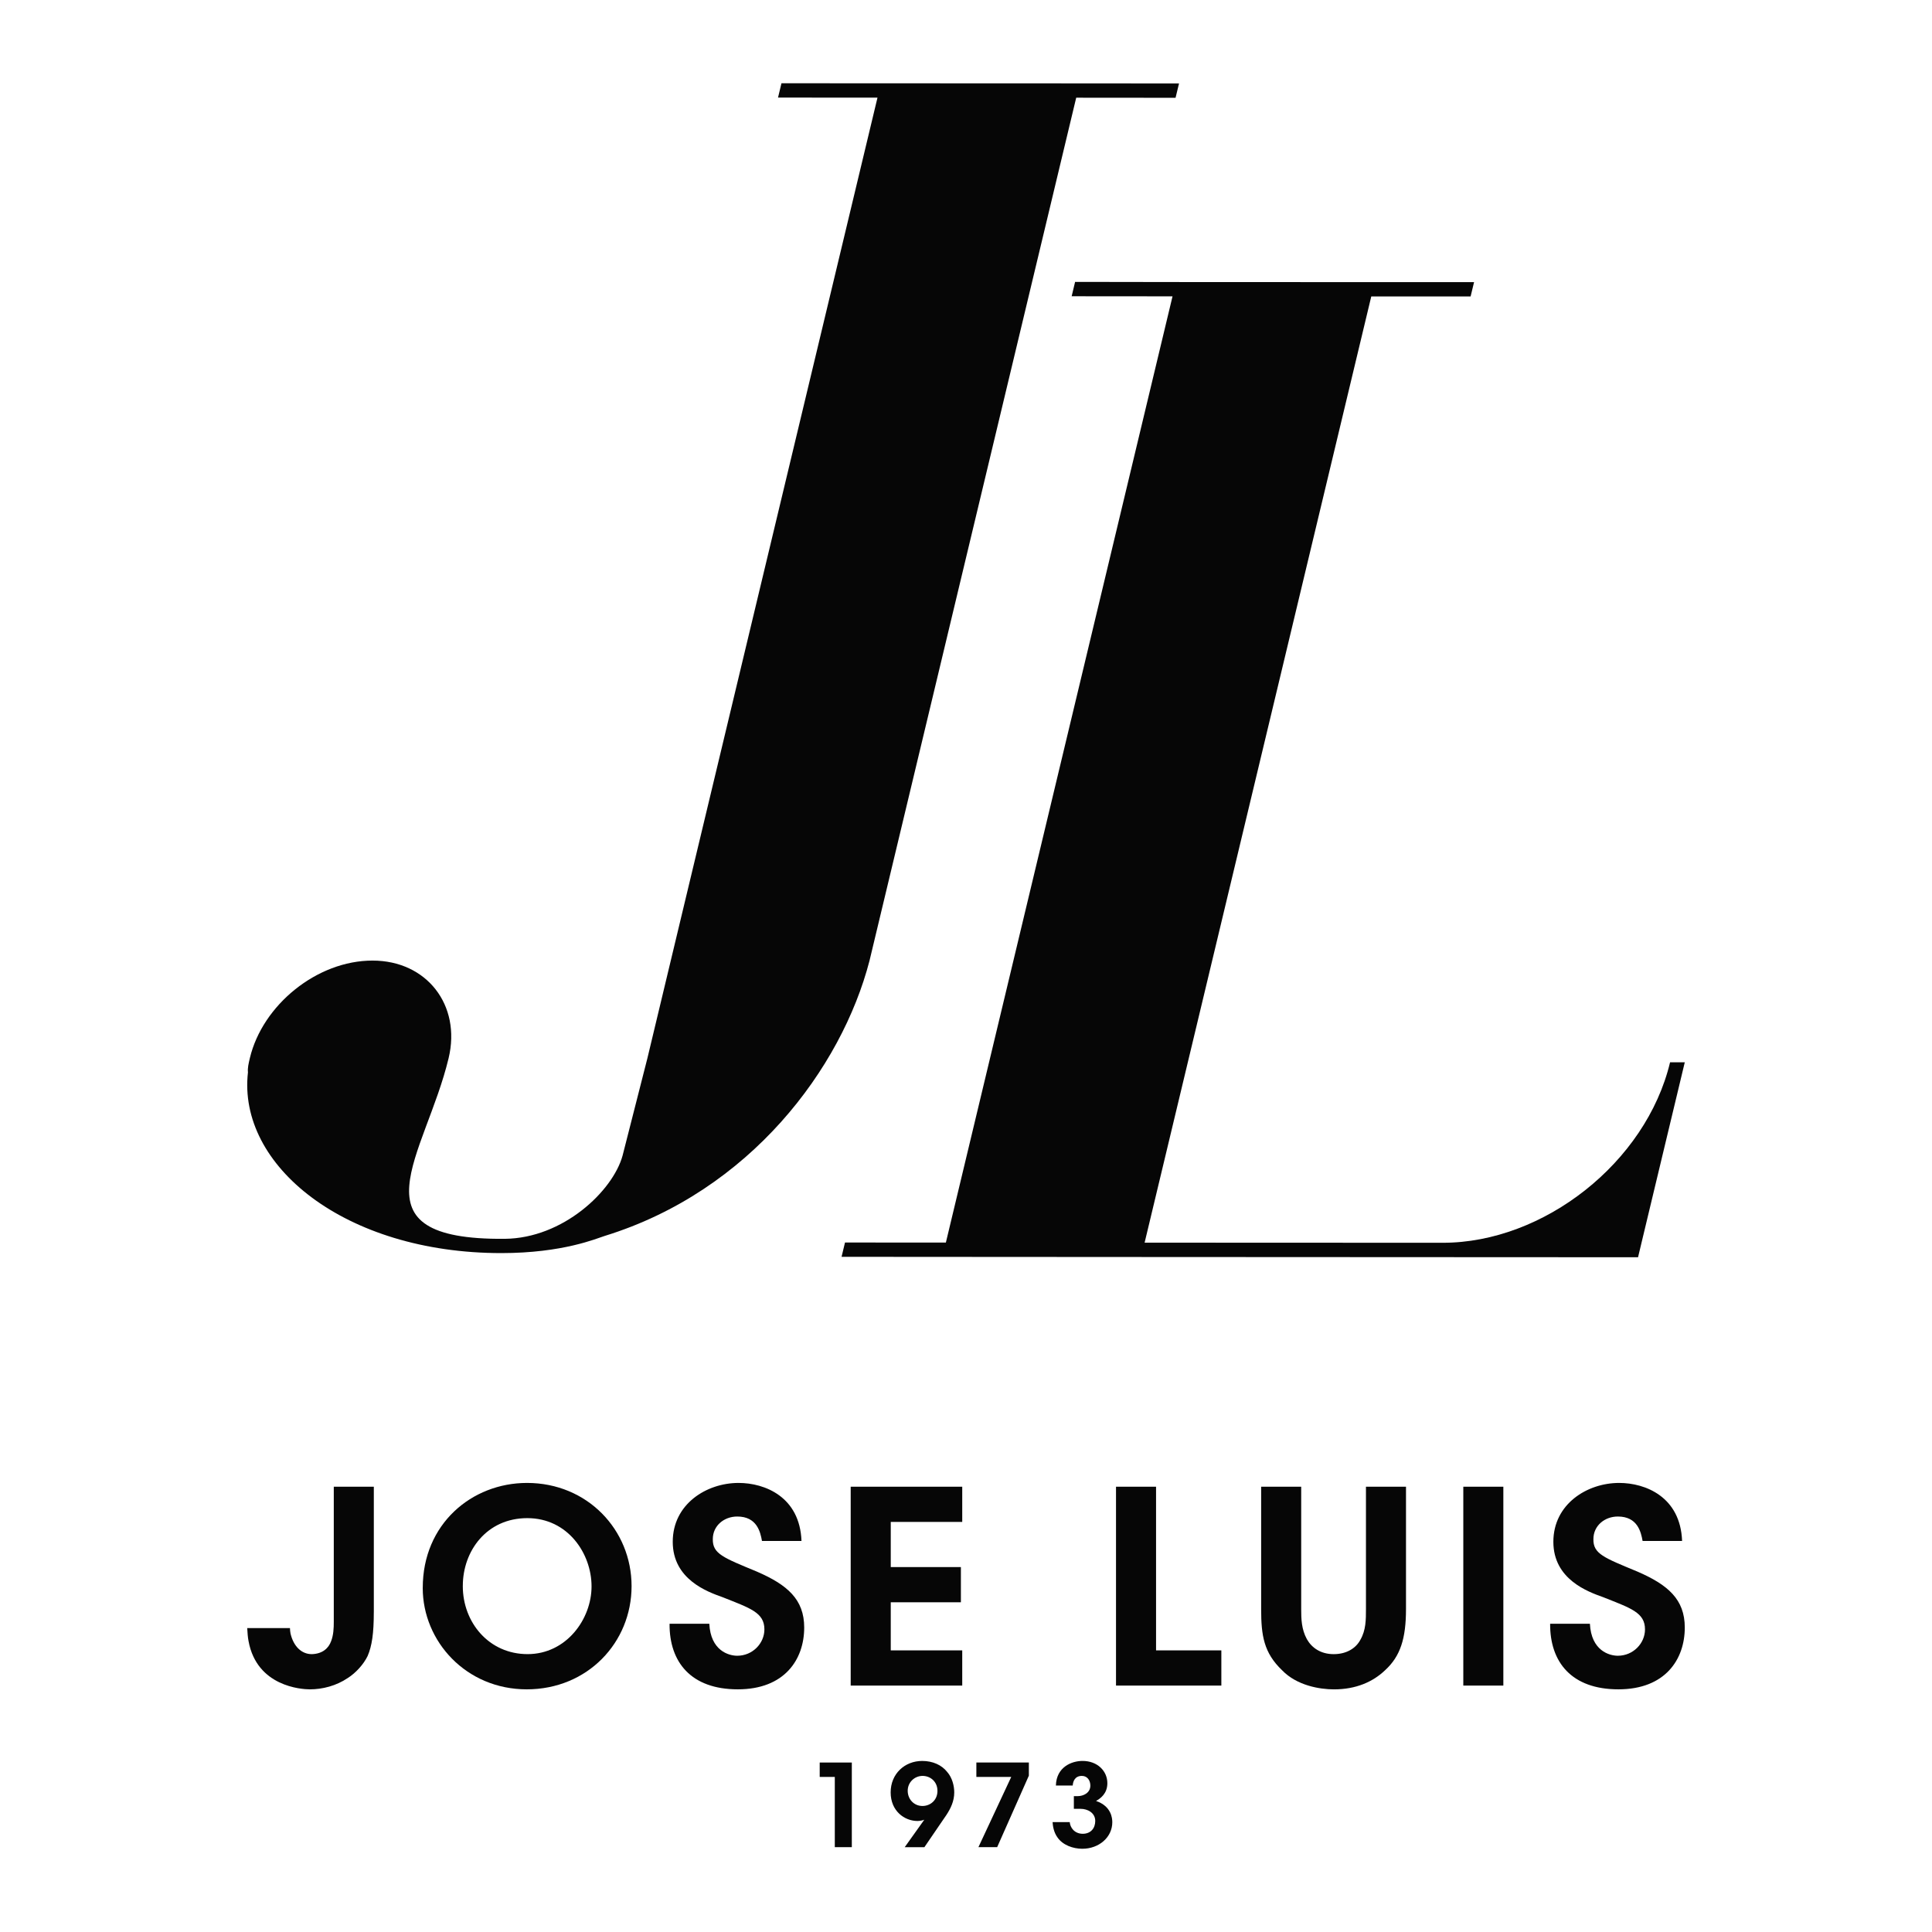
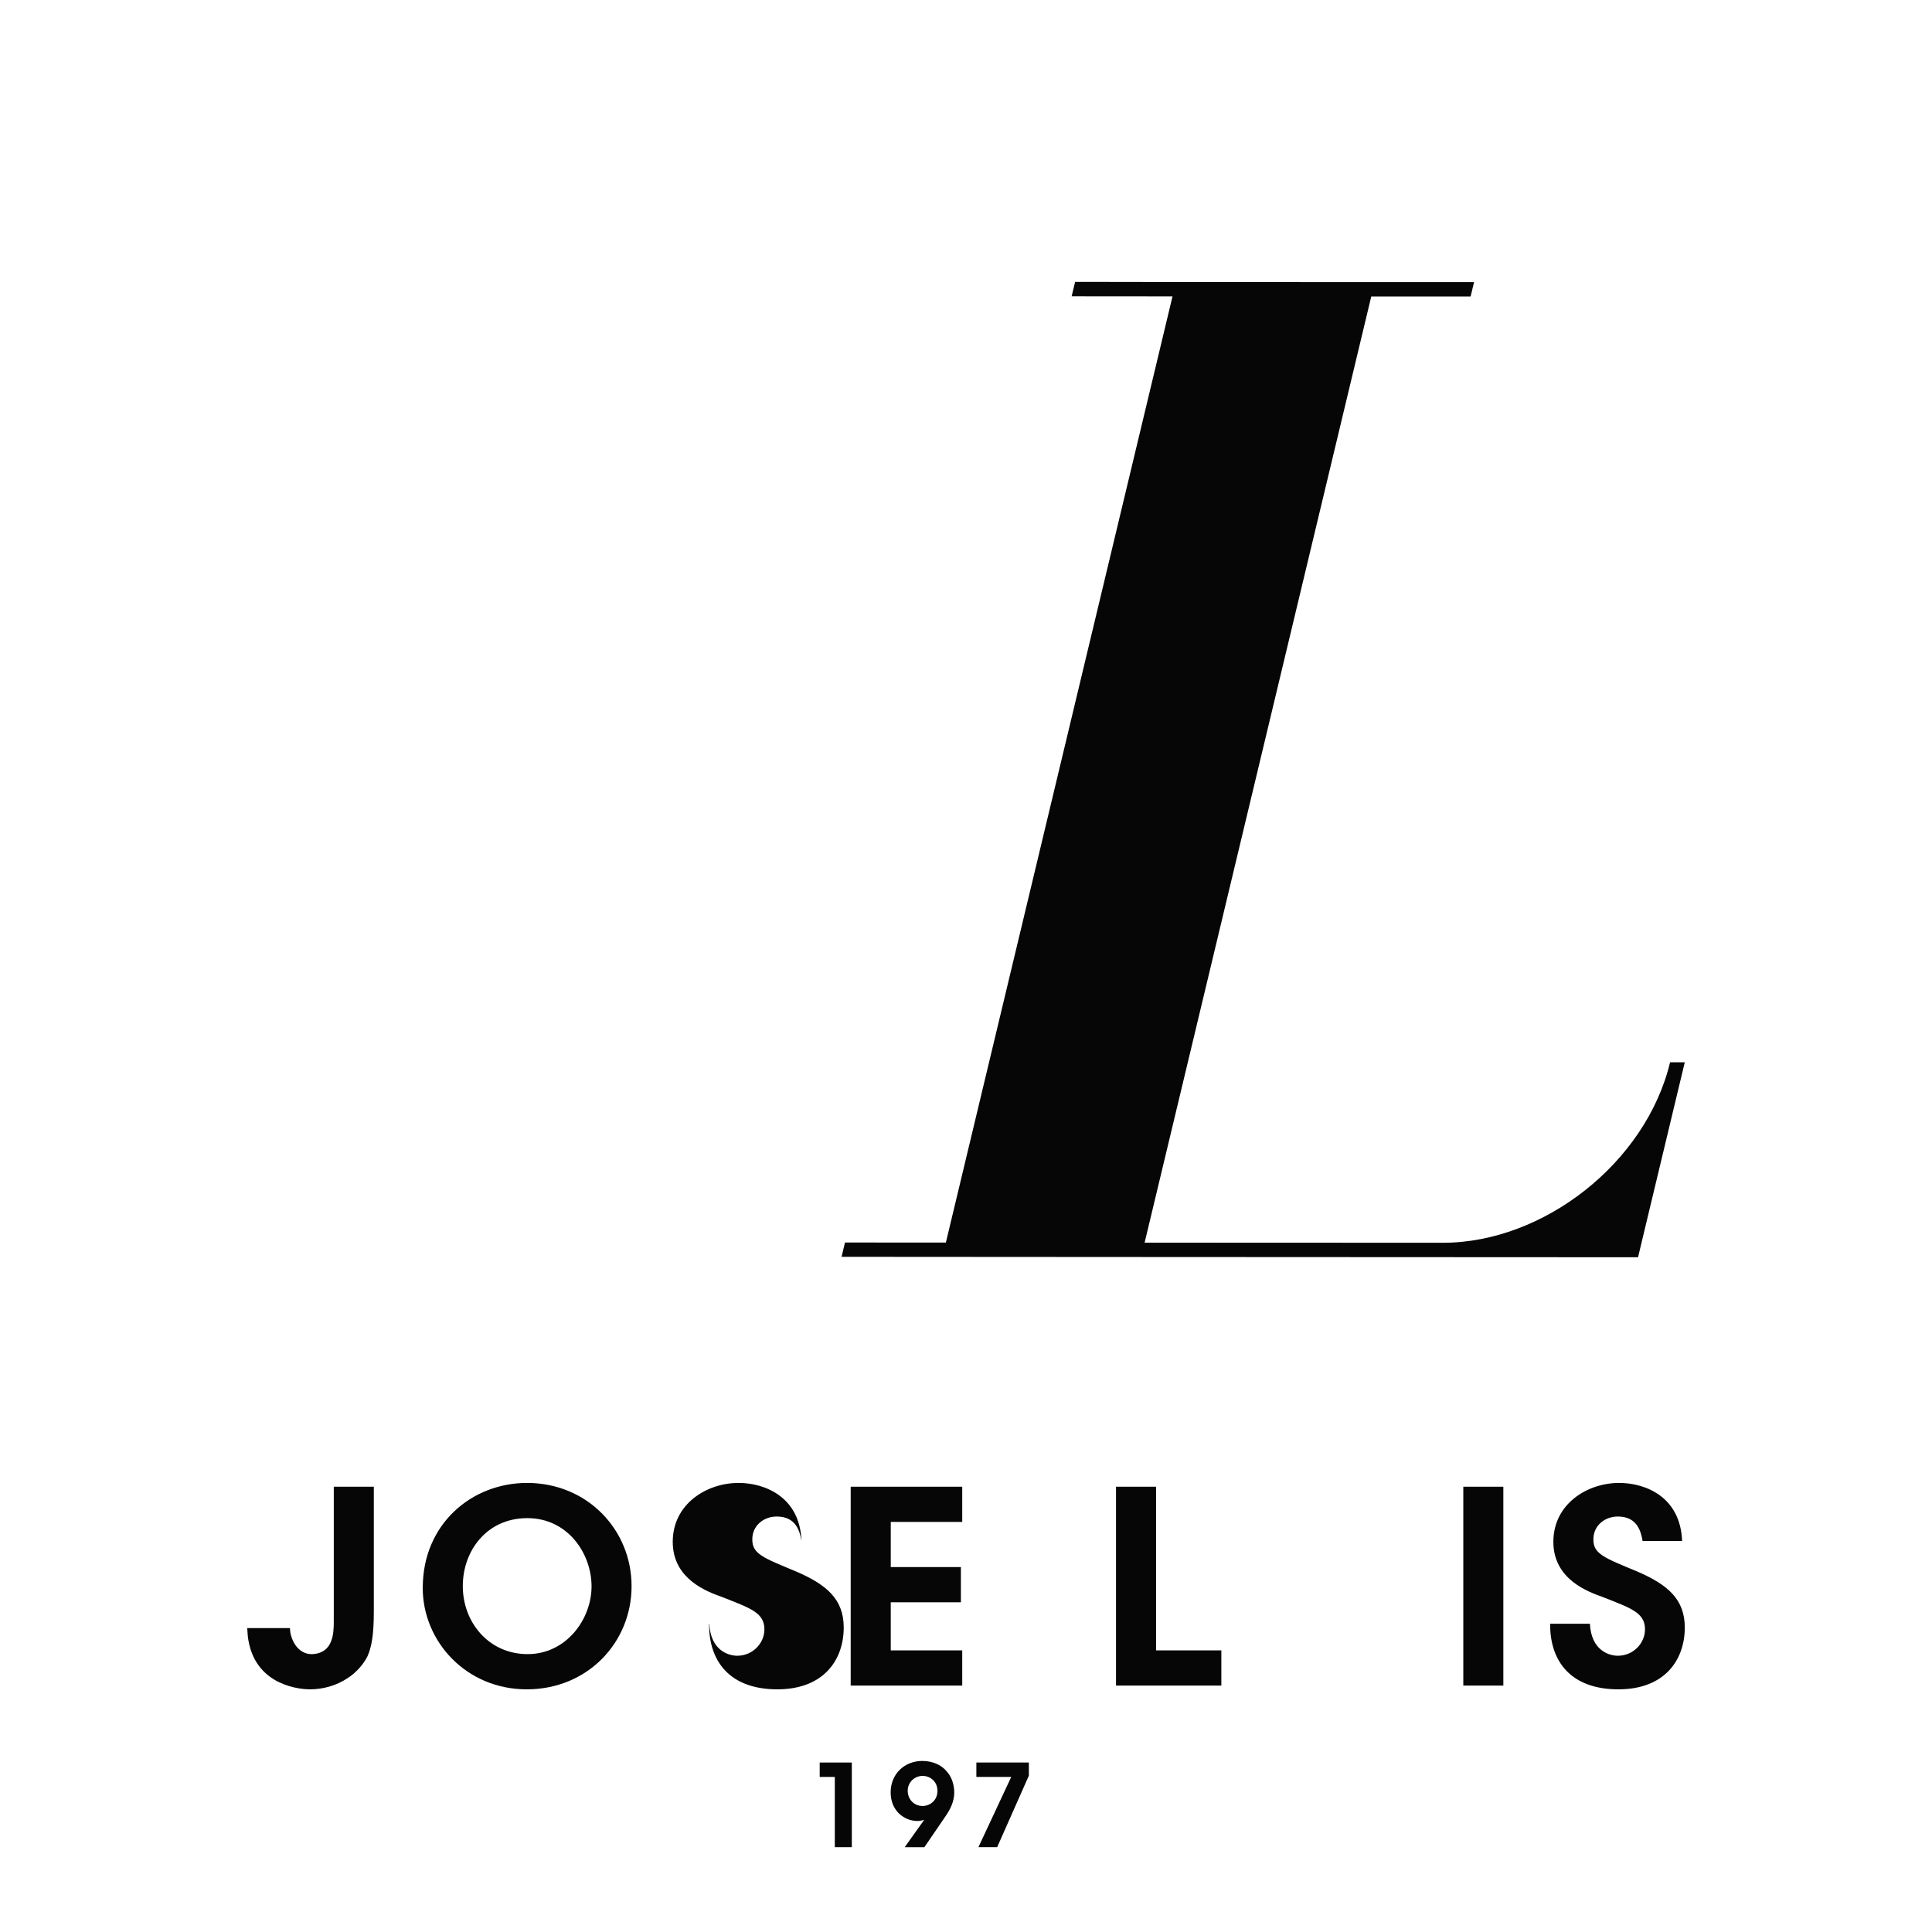
<svg xmlns="http://www.w3.org/2000/svg" version="1.1" viewBox="0 0 1133.86 1133.86">
  <defs>
    <style>
      .cls-1 {
        fill: #060606;
      }
    </style>
  </defs>
  <g>
    <g id="Capa_1">
      <g>
        <g>
          <path class="cls-1" d="M988.77,623.44l-25.41,105.99-2.01,8.43h-8.61l-283.01-.14-116.62-.07-59.21-.04,2.02-8.39,59.2.02,133.02-555.32-59.2-.05,2.02-8.43,59.2.09,116.62.05h58.33l-2.03,8.4h-58.3l-133.02,555.32,174.94.07c59.19.05,119.34-47.06,133.44-105.92h8.62Z" />
-           <path class="cls-1" d="M689.92,57.39l-58.31-.05-121.32,506.52c-16.39,63.2-70.16,135.16-155.35,161.47-4.74,1.47-24.5,10.09-60.73,10.09-91.75,0-154.95-51.39-148.69-106.1-.26-2.52.34-5.04,1.13-8.4,7.46-31.17,39.43-57.21,72.01-57.17,31.76,0,52.08,26.09,44.63,57.25-13.7,57.19-58.82,106.85,32.92,106.04,34.22-.29,63.42-28.02,69.16-48.79l14.58-57.2,13.7-57.22,121.33-506.53-58.37-.03,2.02-8.41,58.36.03,116.64.05,58.32.05-2.04,8.41Z" />
        </g>
        <g>
          <g>
            <polygon class="cls-1" points="489.93 1042.85 481.07 1042.85 481.07 1034.4 499.92 1034.4 499.92 1084.07 489.93 1084.07 489.93 1042.85" />
            <path class="cls-1" d="M530.97,1084.07l9.32-13.08c.75-1.08,1.48-2.01,2.16-3.03-.54.27-2.42.75-3.96.75-7.66,0-15.78-5.84-15.78-16.78s8.26-18.46,18.53-18.46c6.11,0,11.4,2.34,14.63,6.44,3.02,3.42,4.16,8.25,4.16,12.02,0,5.23-2.16,9.46-4.5,13.09l-13.02,19.06h-11.54ZM550.17,1050.97c0-5.24-4.03-8.72-8.73-8.72s-8.72,3.75-8.72,8.72,3.69,8.93,8.66,8.93c4.57,0,8.8-3.35,8.8-8.86v-.07Z" />
            <polygon class="cls-1" points="603.82 1034.39 603.82 1042.11 585.22 1084.07 574.22 1084.07 593.48 1042.85 573.01 1042.85 573.01 1034.39 603.82 1034.39" />
-             <path class="cls-1" d="M619.69,1047.89c.27-10.81,9.19-14.43,15.64-14.43,8.72,0,14.56,5.9,14.56,13.08,0,6.11-4.09,9-6.64,10.41,9.06,3.08,9.54,10.26,9.54,12.48,0,8.87-7.86,15.58-17.59,15.58-5.44,0-11.48-2.14-14.57-6.64-2.21-3.02-2.75-6.72-2.89-9h10.07c.27,3.16,2.69,6.78,7.59,6.85,4.84,0,7.38-3.36,7.38-7.52,0-4.9-4.63-7.12-8.52-7.12h-4.03v-7.45h2.22c3.42,0,7.46-1.95,7.46-6.18,0-3.02-1.75-5.7-4.97-5.7-4.23,0-5.24,3.42-5.37,5.64h-9.87Z" />
          </g>
          <g>
            <path class="cls-1" d="M219.38,946.18c0,12.46-1.11,19.87-3.63,25.71-2.37,4.89-6.94,9.94-11.67,12.93-6.78,4.58-14.82,6.63-22.24,6.63-5.05,0-31.07-1.74-35.96-28.23-.48-2.37-.63-5.05-.79-7.73h25.08c0,1.1.16,2.05.32,3.15,1.74,7.57,6.47,12.15,12.46,12.15,6.47-.16,9.94-3.63,11.36-7.57,1.42-3.63,1.58-7.73,1.58-11.36v-79.33h23.5v73.65Z" />
            <path class="cls-1" d="M248.11,931.83c0-37.38,28.71-61.52,61.2-61.52,35.33,0,61.35,27.45,61.35,60.57s-25.87,60.57-61.52,60.57-61.04-28.24-61.04-59.46v-.16ZM271.61,930.88c0,21.29,15.3,39.9,38.02,39.9s37.54-20.5,37.54-39.75-13.88-40.06-37.7-40.06-37.85,19.24-37.85,39.75v.15Z" />
-             <path class="cls-1" d="M416.28,952.96c.79,15.78,11.35,18.77,16.4,18.77,8.99,0,15.93-7.26,15.93-15.46,0-9.93-8.36-12.46-24.61-18.93-8.83-3.15-29.18-10.41-29.18-32.49s19.72-34.54,38.65-34.54c15.45,0,35.96,8.2,36.91,34.07h-23.19c-.95-5.37-3-14.36-14.51-14.36-7.72,0-14.35,5.37-14.35,13.25-.15,8.68,6.15,10.88,25.87,19.08,17.83,7.73,27.77,16.25,27.77,32.81,0,18.77-11.52,36.28-38.96,36.28s-40.22-15.93-40.06-38.49h23.35Z" />
+             <path class="cls-1" d="M416.28,952.96c.79,15.78,11.35,18.77,16.4,18.77,8.99,0,15.93-7.26,15.93-15.46,0-9.93-8.36-12.46-24.61-18.93-8.83-3.15-29.18-10.41-29.18-32.49s19.72-34.54,38.65-34.54c15.45,0,35.96,8.2,36.91,34.07c-.95-5.37-3-14.36-14.51-14.36-7.72,0-14.35,5.37-14.35,13.25-.15,8.68,6.15,10.88,25.87,19.08,17.83,7.73,27.77,16.25,27.77,32.81,0,18.77-11.52,36.28-38.96,36.28s-40.22-15.93-40.06-38.49h23.35Z" />
            <polygon class="cls-1" points="499.26 872.53 564.72 872.53 564.72 893.19 522.77 893.19 522.77 919.69 563.93 919.69 563.93 940.35 522.77 940.35 522.77 968.58 564.72 968.58 564.72 989.24 499.26 989.24 499.26 872.53" />
            <polygon class="cls-1" points="654.97 872.53 678.47 872.53 678.47 968.58 716.79 968.58 716.79 989.24 654.97 989.24 654.97 872.53" />
-             <path class="cls-1" d="M763.65,872.53v71.77c0,5.84.15,11.83,3.31,17.66,2.84,5.04,8.05,8.83,15.78,8.83s13.09-3.63,15.61-8.36c3.31-5.68,3.31-11.83,3.31-18.13v-71.77h23.5v71.77c0,17.35-3.31,27.76-12.3,35.96-7.09,6.78-17.03,11.2-29.97,11.2-8.36,0-21.77-2.21-30.44-11.2-10.73-10.25-12.3-20.34-12.3-35.96v-71.77h23.5Z" />
            <rect class="cls-1" x="858.79" y="872.53" width="23.5" height="116.71" />
            <path class="cls-1" d="M933.09,952.96c.79,15.78,11.36,18.77,16.4,18.77,8.99,0,15.93-7.26,15.93-15.46,0-9.93-8.36-12.46-24.6-18.93-8.83-3.15-29.18-10.41-29.18-32.49s19.71-34.54,38.64-34.54c15.45,0,35.96,8.2,36.91,34.07h-23.18c-.95-5.37-3-14.36-14.52-14.36-7.72,0-14.35,5.37-14.35,13.25-.16,8.68,6.15,10.88,25.87,19.08,17.83,7.73,27.76,16.25,27.76,32.81,0,18.77-11.52,36.28-38.96,36.28s-40.22-15.93-40.06-38.49h23.35Z" />
          </g>
        </g>
      </g>
    </g>
  </g>
</svg>